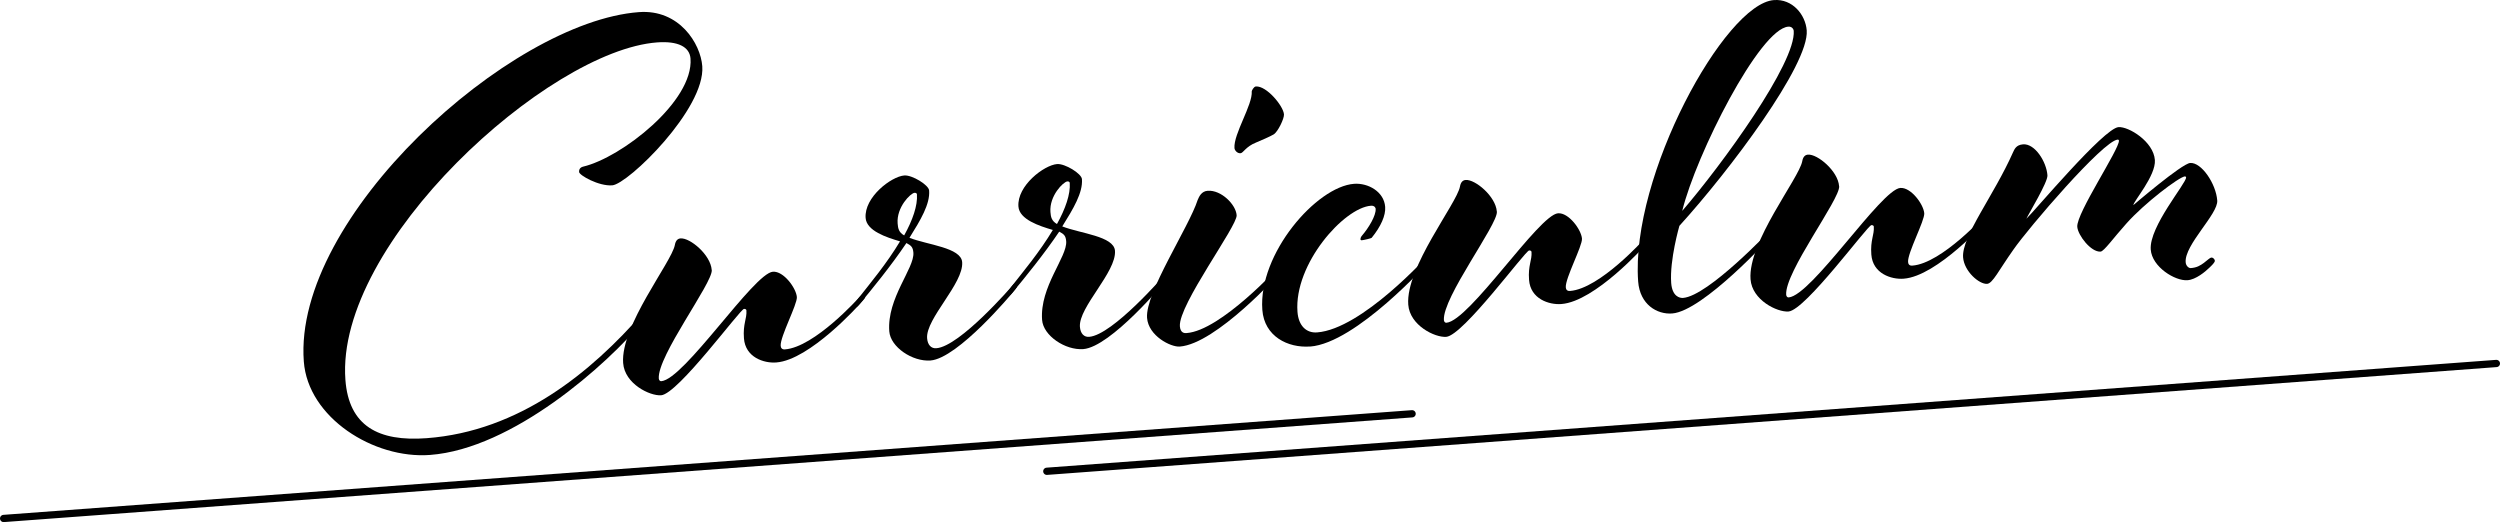
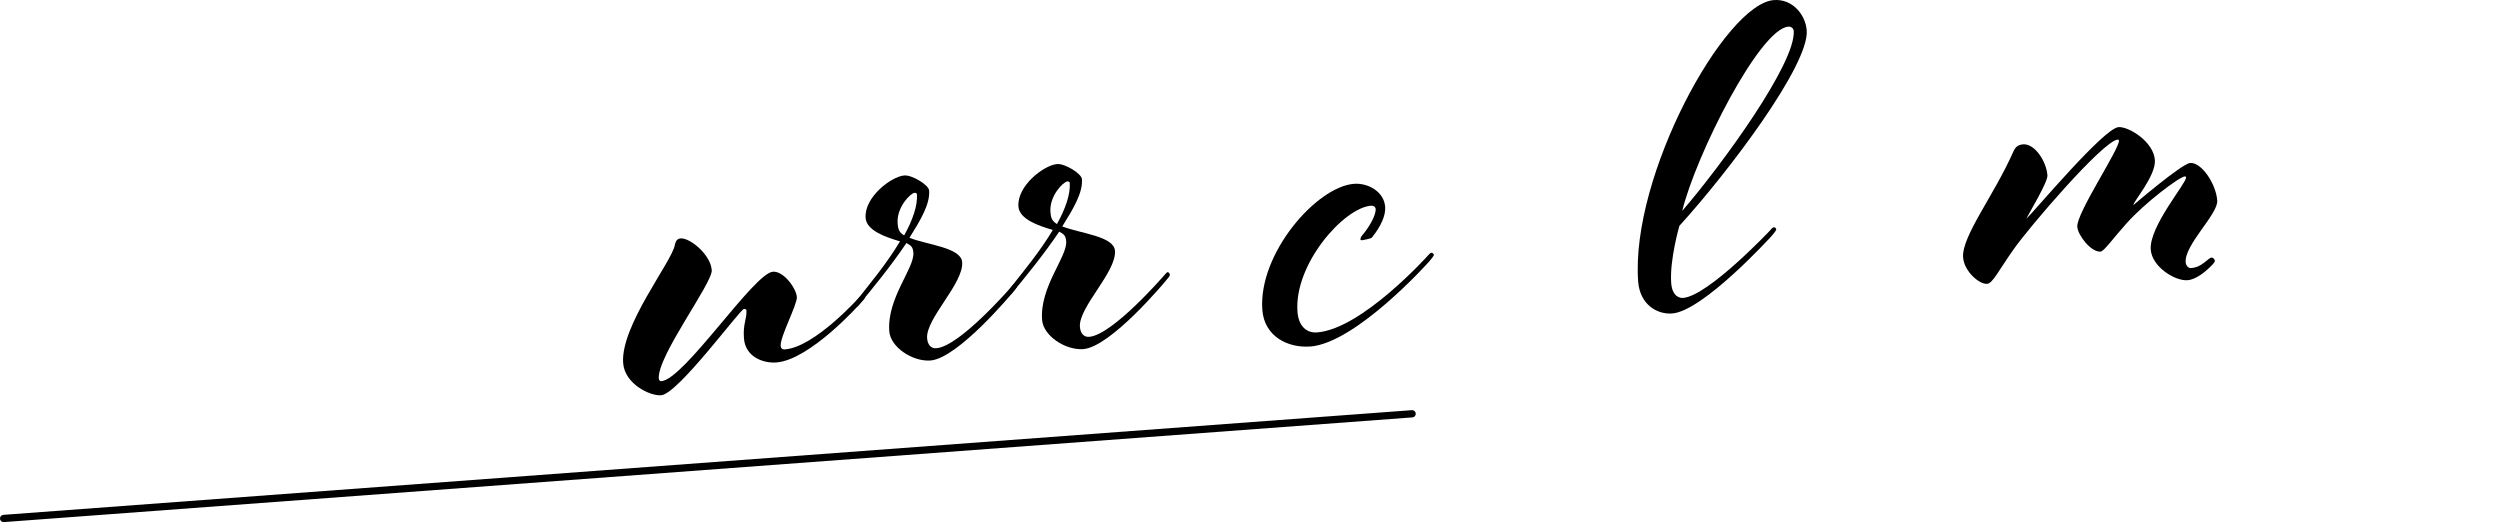
<svg xmlns="http://www.w3.org/2000/svg" id="_レイヤー_2" viewBox="0 0 344.38 71.92">
  <defs>
    <style>.cls-1{fill:none;stroke:#000;stroke-linecap:round;stroke-miterlimit:10;}.cls-2{stroke-width:0px;}</style>
  </defs>
  <g id="_デザイン">
-     <path class="cls-2" d="m88.6,43.04s.29-.33.44-.34c.23-.02.48.12.49.35.01.16-.85,1.08-.85,1.08-5.07,6.14-18.07,17.69-29.45,18.54-7.74.58-16.81-5.13-17.38-12.88C40.36,29.89,70.21,2.99,88.01,1.67c5.57-.42,8.5,4.35,8.73,7.45.44,5.88-10.24,16.25-12.4,16.41-1.86.14-4.54-1.38-4.57-1.84-.02-.31.11-.63.57-.74,5.28-1.25,15.21-8.99,14.78-14.88-.12-1.63-1.74-2.44-4.6-2.23-15.02,1.12-44.34,27.66-42.94,46.48.47,6.35,4.53,8.54,11.19,8.04,12.77-.95,22.68-9.08,29.85-17.32Z" />
    <path class="cls-2" d="m98.05,37.2c.13,1.78-7.53,11.85-7.3,14.95.02.23.18.38.34.36,3.17-.24,12.75-14.88,15.38-15.08,1.47-.11,3.2,2.25,3.3,3.49.07,1.01-2.32,5.47-2.23,6.71.02.31.19.53.58.5,4.1-.3,10.21-7.14,10.21-7.14,0,0,.29-.33.52-.35.16-.01.33.21.33.29.01.16-.57.74-.78.99,0,0-6.83,7.67-11.47,8.01-1.7.13-4.26-.7-4.45-3.33-.15-2.01.42-2.68.34-3.84,0-.08-.09-.23-.33-.21-.54.04-9.09,11.73-11.42,11.9-1.55.11-5.02-1.57-5.23-4.44-.38-5.11,6.67-13.89,7.12-16.25.11-.63.4-.89.79-.92,1.32-.1,4.14,2.26,4.29,4.35Z" />
    <path class="cls-2" d="m123.99,33.25c-1.91-.56-4.62-1.45-4.75-3.23-.21-2.86,3.54-5.71,5.33-5.85,1.08-.08,3.37,1.31,3.42,2.08.14,1.86-1.18,4.06-2.71,6.51,2.49.98,7.11,1.34,7.26,3.35.22,2.94-5.03,7.77-4.83,10.48.07.93.57,1.44,1.27,1.38,3.25-.24,10.42-8.56,10.42-8.56.14-.17.29-.33.36-.34.23-.02.33.21.34.36.01.16-.35.57-.63.9,0,0-7.5,9.04-11.3,9.33-2.48.18-5.51-1.85-5.67-4.02-.34-4.57,3.48-8.67,3.32-10.83-.06-.77-.31-.99-.96-1.33-2.1,3.12-4.74,6.35-6.46,8.42-.14.17-.29.33-.36.34-.15.01-.32-.13-.33-.29-.01-.15.35-.57.63-.98,1.49-1.9,3.85-4.72,5.65-7.74Zm1.99-6.69c-.54.04-2.5,1.98-2.33,4.22.05.7.17,1.23.9,1.65,1.17-2.11,1.87-4.11,1.76-5.66,0-.08-.09-.23-.33-.21Z" />
    <path class="cls-2" d="m145.04,31.68c-1.91-.56-4.62-1.45-4.75-3.23-.21-2.87,3.54-5.71,5.33-5.85,1.08-.08,3.37,1.31,3.42,2.08.14,1.86-1.18,4.06-2.71,6.51,2.49.98,7.11,1.34,7.26,3.35.22,2.94-5.03,7.77-4.83,10.48.07.93.57,1.44,1.27,1.38,3.25-.24,10.42-8.56,10.42-8.56.14-.17.29-.33.36-.34.23-.02.33.21.34.36.01.16-.35.57-.63.9,0,0-7.5,9.04-11.3,9.33-2.48.18-5.51-1.85-5.67-4.02-.34-4.57,3.48-8.67,3.32-10.83-.06-.77-.31-.99-.96-1.33-2.1,3.11-4.74,6.35-6.46,8.42-.14.17-.29.33-.36.34-.16.01-.32-.13-.33-.29-.01-.16.35-.57.63-.98,1.49-1.9,3.85-4.72,5.65-7.74Zm1.99-6.69c-.54.04-2.5,1.98-2.33,4.22.05.7.17,1.23.9,1.65,1.17-2.11,1.87-4.11,1.76-5.66,0-.08-.09-.23-.33-.21Z" />
-     <path class="cls-2" d="m170.35,29.65c.11,1.47-8.03,12.35-7.82,15.29.07.93.62.97.93.94,4.72-.35,12.78-9.2,12.78-9.2,0,0,.29-.33.52-.35.16-.01.33.21.33.29.01.16-.57.74-.78.99,0,0-8.77,9.76-13.8,10.13-1.24.09-4.31-1.47-4.5-3.95-.26-3.48,5.77-12.5,6.97-16.24.2-.48.53-1.21,1.38-1.27,1.86-.14,3.88,1.89,3.99,3.36Zm6.52-13.88c.04.54-.83,2.4-1.43,2.75-.45.27-1.73.83-2.41,1.11-1.44.57-1.76,1.45-2.15,1.48-.46.03-.81-.41-.83-.72-.14-1.94,2.52-5.95,2.38-7.81,0-.08.26-.64.57-.67,1.47-.11,3.78,2.68,3.87,3.84Z" />
    <path class="cls-2" d="m180.49,47.73c-3.1.23-6.33-1.4-6.6-5.04-.58-7.74,7.46-16.98,12.64-17.37,1.94-.14,4.13,1.09,4.28,3.18.09,1.16-.58,2.69-1.86,4.26-.07.08-1.07.31-1.38.34-.08,0-.16-.07-.17-.14,0-.08.05-.32.2-.48.93-1.08,1.97-2.79,1.9-3.72,0-.08-.11-.46-.65-.42-3.72.28-10.61,8.03-10.12,14.61.14,1.94,1.23,2.95,2.7,2.84,6.19-.46,15.32-10.64,15.32-10.64,0,0,.29-.33.44-.34.15-.01.33.21.33.29.01.16-.49.74-.71.99,0,0-9.99,11.17-16.34,11.65Z" />
-     <path class="cls-2" d="m206.2,29.16c.13,1.78-7.53,11.85-7.3,14.94.02.23.18.38.34.36,3.17-.24,12.75-14.88,15.38-15.08,1.47-.11,3.2,2.25,3.3,3.49.07,1.01-2.32,5.47-2.23,6.71.02.31.19.53.58.5,4.1-.3,10.21-7.14,10.21-7.14,0,0,.29-.33.52-.35.16-.01.33.21.33.29.01.16-.57.74-.78.99,0,0-6.83,7.67-11.47,8.01-1.7.13-4.26-.7-4.45-3.33-.15-2.01.42-2.68.34-3.84,0-.08-.09-.23-.33-.21-.54.04-9.09,11.73-11.42,11.9-1.55.12-5.02-1.57-5.23-4.44-.38-5.11,6.67-13.89,7.12-16.25.11-.63.4-.89.79-.92,1.32-.1,4.14,2.26,4.29,4.35Z" />
+     <path class="cls-2" d="m206.2,29.16Z" />
    <path class="cls-2" d="m243.91,31.65c.14-.17.29-.33.44-.34.23-.02.33.21.33.29.01.16-.49.74-.71.99,0,0-9.36,10.27-13.62,10.59-2.09.16-4.45-1.23-4.69-4.4C224.59,24.21,237.62.51,244.36.01c2.56-.19,4.35,2.01,4.52,4.18.35,4.72-10.63,19.32-17.54,26.92,0,0-1.36,4.69-1.13,7.87.14,1.86,1.17,2.09,1.63,2.06,3.48-.26,12.07-9.38,12.07-9.38Zm3.18-27.41c-.01-.16-.2-.61-.74-.57-3.95.29-12.71,17.6-14.62,25.38,5.52-6.41,15.69-20.4,15.36-24.81Z" />
-     <path class="cls-2" d="m253.35,25.66c.13,1.78-7.53,11.85-7.3,14.95.02.23.18.38.34.36,3.17-.24,12.75-14.88,15.38-15.08,1.47-.11,3.2,2.25,3.3,3.49.07,1.01-2.32,5.47-2.23,6.71.02.31.19.53.58.5,4.1-.3,10.21-7.14,10.21-7.14,0,0,.29-.33.52-.35.16-.01.33.21.33.29.01.15-.57.74-.78.99,0,0-6.83,7.67-11.47,8.01-1.7.13-4.26-.7-4.45-3.33-.15-2.01.42-2.68.34-3.84,0-.08-.09-.23-.33-.21-.54.04-9.09,11.73-11.42,11.9-1.55.12-5.02-1.57-5.23-4.44-.38-5.11,6.67-13.89,7.12-16.25.11-.63.4-.89.79-.92,1.32-.1,4.14,2.26,4.29,4.35Z" />
    <path class="cls-2" d="m303.64,36.17c.44-.34.81-.68.96-.69.31-.02.49.28.5.43.02.23-.42.65-.78.99-.51.5-1.83,1.62-2.99,1.7-1.7.13-4.88-1.82-5.06-4.22-.24-3.17,4.92-9.16,4.87-9.94,0-.08-.09-.15-.17-.14-.77.06-5.57,3.68-8.08,6.52-1.73,1.92-3.06,3.81-3.53,3.84-1.32.1-3.13-2.26-3.21-3.42-.14-1.86,5.82-10.71,5.74-11.87,0-.08-.09-.15-.17-.14-2.01.15-12.33,12.21-14.37,15.16-2.04,2.88-2.85,4.65-3.62,4.71-1.08.08-3.16-1.71-3.31-3.65-.21-2.87,4.27-8.57,6.87-14.45.2-.4.39-1.04,1.4-1.12,1.63-.12,3.22,2.41,3.35,4.27.07.93-2.57,5.25-2.9,5.98,1.09-1.02,10.67-12.47,12.69-12.62,1.39-.1,4.82,1.98,5.01,4.53.16,2.17-3,5.75-2.96,6.21,0,0,6.66-5.71,7.82-5.8,1.55-.12,3.56,2.85,3.73,5.17.14,1.86-4.53,6.1-4.35,8.5.04.54.45.82.68.81.85-.06,1.3-.33,1.89-.76Z" />
    <line class="cls-1" x1=".5" y1="71.42" x2="194.52" y2="57" />
-     <line class="cls-1" x1="144.2" y1="64.92" x2="343.88" y2="50.07" />
  </g>
</svg>